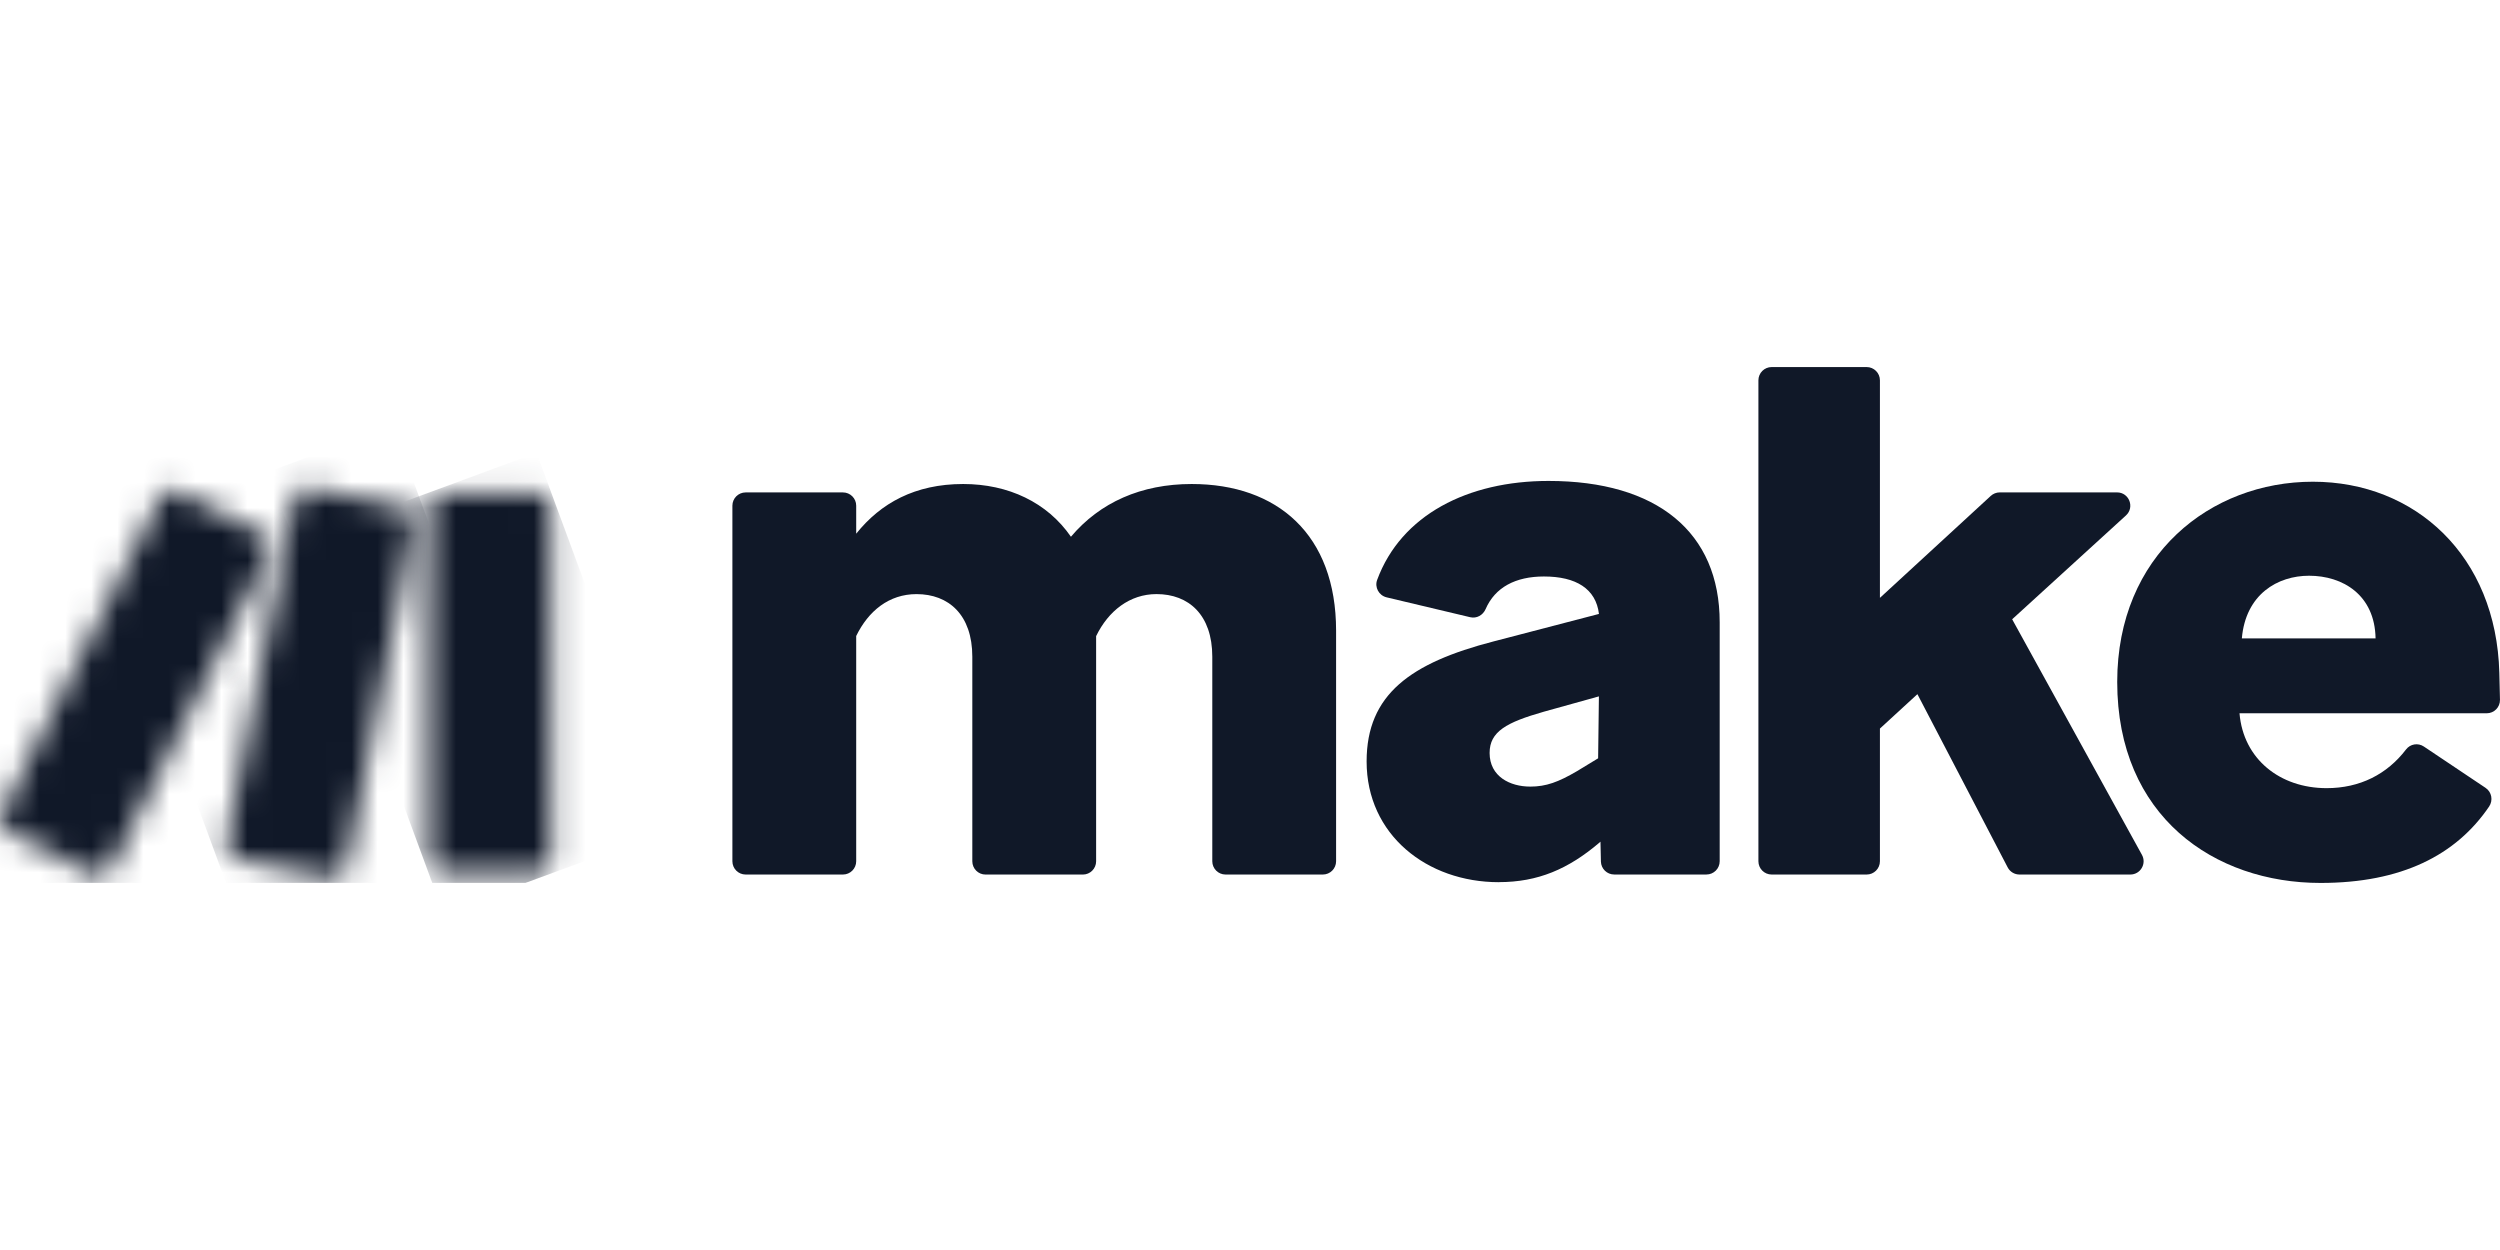
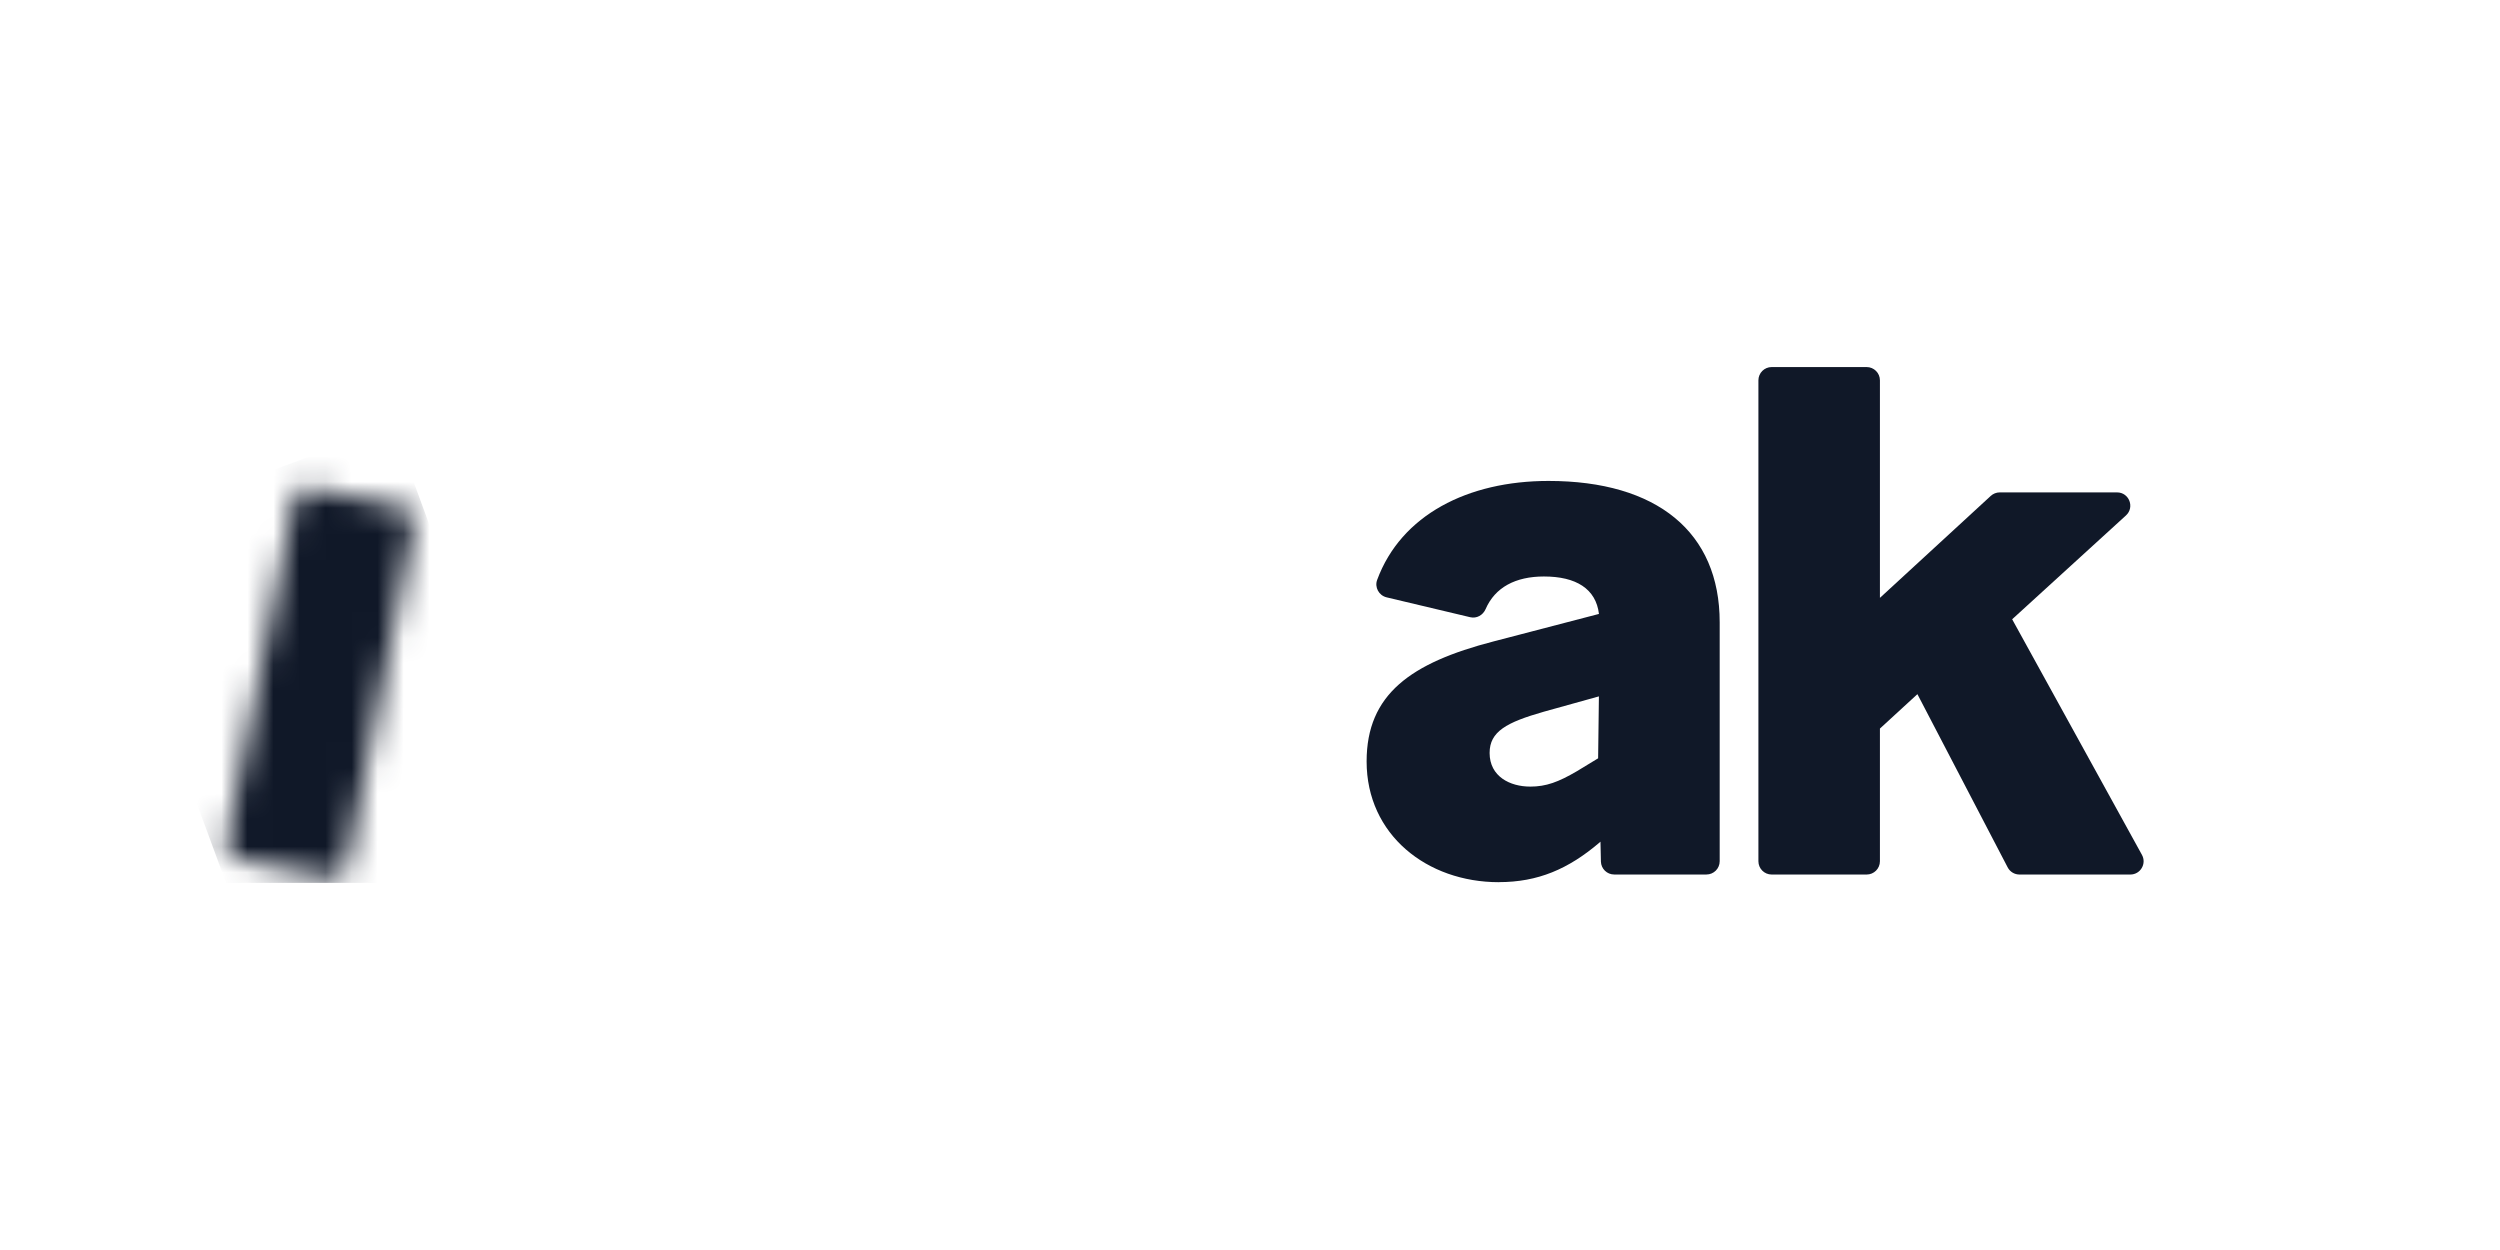
<svg xmlns="http://www.w3.org/2000/svg" width="96" height="48" viewBox="0 0 96 48" fill="none">
  <g clip-path="url(#clip0_9038_6175)">
-     <path d="M32.878 24.426V33.073C32.878 33.353 32.65 33.582 32.369 33.582H28.633C28.351 33.582 28.124 33.353 28.124 33.073V19.418C28.124 19.137 28.352 18.909 28.633 18.909H32.369C32.65 18.909 32.878 19.137 32.878 19.418V20.494C33.817 19.32 35.137 18.586 36.986 18.586C38.718 18.586 40.214 19.291 41.124 20.611C42.239 19.291 43.823 18.586 45.761 18.586C49.047 18.586 51.306 20.523 51.306 24.22V33.073C51.306 33.353 51.078 33.582 50.797 33.582H47.061C46.78 33.582 46.552 33.353 46.552 33.073V25.219C46.552 23.605 45.643 22.813 44.41 22.813C43.383 22.813 42.561 23.459 42.091 24.427V33.074C42.091 33.355 41.862 33.583 41.582 33.583H37.846C37.564 33.583 37.337 33.355 37.337 33.074V25.22C37.337 23.606 36.427 22.814 35.194 22.814C34.138 22.814 33.345 23.46 32.875 24.428" fill="#101828" />
    <path d="M57.555 33.876C54.797 33.876 52.478 32.056 52.478 29.239C52.478 26.657 54.18 25.453 57.35 24.631L61.4 23.575C61.283 22.607 60.519 22.137 59.287 22.137C58.195 22.137 57.409 22.555 57.047 23.39C56.946 23.623 56.703 23.76 56.456 23.701L53.246 22.938C52.95 22.867 52.777 22.552 52.883 22.267C53.804 19.774 56.364 18.468 59.462 18.468C63.629 18.468 66.036 20.434 66.036 23.896V33.072C66.036 33.353 65.807 33.581 65.527 33.581H61.984C61.708 33.581 61.482 33.36 61.475 33.084L61.458 32.319L61.428 32.348C60.225 33.375 59.052 33.874 57.554 33.874M58.757 30.206C59.374 30.206 59.843 30.029 60.547 29.618L61.368 29.119L61.398 26.741L59.285 27.329C57.847 27.74 57.201 28.092 57.201 28.913C57.201 29.823 57.992 30.205 58.756 30.205" fill="#101828" />
    <path d="M73.627 26.657L72.189 27.977V33.073C72.189 33.354 71.96 33.582 71.68 33.582H68.032C67.75 33.582 67.523 33.353 67.523 33.073V14.604C67.523 14.323 67.751 14.095 68.032 14.095H71.68C71.96 14.095 72.189 14.323 72.189 14.604V22.958L76.445 19.043C76.538 18.957 76.662 18.908 76.79 18.908H81.294C81.759 18.908 81.98 19.48 81.637 19.793L77.267 23.78L82.251 32.827C82.438 33.166 82.192 33.582 81.805 33.582H77.547C77.357 33.582 77.182 33.476 77.095 33.308L73.628 26.655L73.627 26.657Z" fill="#101828" />
-     <path d="M89.108 33.905C85.029 33.905 81.301 31.352 81.301 26.186C81.301 21.315 84.882 18.498 88.814 18.498C92.746 18.498 95.858 21.344 95.974 25.834C95.987 26.308 95.995 26.639 95.999 26.874C96.003 27.159 95.774 27.39 95.49 27.39H85.997C86.144 29.15 87.552 30.265 89.342 30.265C90.616 30.265 91.66 29.736 92.392 28.779C92.554 28.566 92.853 28.517 93.075 28.666L95.446 30.254C95.683 30.413 95.742 30.735 95.582 30.971C94.312 32.841 92.217 33.905 89.109 33.905M86.086 24.514H91.222C91.193 22.841 89.96 22.108 88.669 22.108C87.466 22.108 86.234 22.813 86.087 24.514" fill="#101828" />
    <mask id="mask0_9038_6175" style="mask-type:luminance" maskUnits="userSpaceOnUse" x="16" y="18" width="6" height="16">
-       <path d="M16.972 18.918H20.657C20.938 18.918 21.166 19.146 21.166 19.427V33.03C21.166 33.311 20.938 33.539 20.657 33.539H16.972C16.691 33.539 16.463 33.311 16.463 33.03V19.427C16.463 19.146 16.691 18.918 16.972 18.918Z" fill="white" />
-     </mask>
+       </mask>
    <g mask="url(#mask0_9038_6175)">
-       <path d="M20.605 17.39L11.718 20.667L17.027 35.066L25.914 31.789L20.605 17.39Z" fill="#101828" />
-     </g>
+       </g>
    <mask id="mask1_9038_6175" style="mask-type:luminance" maskUnits="userSpaceOnUse" x="0" y="18" width="11" height="16">
      <path d="M6.163 19.097L0.054 31.252C-0.072 31.503 0.029 31.809 0.281 31.935L3.573 33.589C3.824 33.715 4.13 33.614 4.256 33.363L10.364 21.208C10.491 20.957 10.389 20.651 10.138 20.525L6.846 18.871C6.772 18.834 6.695 18.817 6.617 18.817C6.431 18.817 6.252 18.919 6.163 19.097Z" fill="white" />
    </mask>
    <g mask="url(#mask1_9038_6175)">
-       <path d="M8.828 14.97L-5.5 21.164L1.591 37.565L15.918 31.371L8.828 14.97Z" fill="#101828" />
-     </g>
+       </g>
    <mask id="mask2_9038_6175" style="mask-type:luminance" maskUnits="userSpaceOnUse" x="8" y="18" width="8" height="16">
      <path d="M11.301 19.141L8.687 32.39C8.633 32.665 8.811 32.931 9.086 32.987L12.698 33.716C12.975 33.771 13.245 33.592 13.299 33.315L15.912 20.066C15.967 19.791 15.789 19.525 15.513 19.469L11.901 18.741C11.867 18.734 11.834 18.731 11.8 18.731C11.562 18.731 11.349 18.898 11.301 19.141Z" fill="white" />
    </mask>
    <g mask="url(#mask2_9038_6175)">
      <path d="M15.091 16.353L3.756 20.526L9.508 36.151L20.843 31.978L15.091 16.353Z" fill="#101828" />
    </g>
  </g>
  <defs>
    <clipPath id="clip0_9038_6175">
      <rect width="96" height="19.81" fill="white" transform="translate(0 14.095)" />
    </clipPath>
  </defs>
</svg>